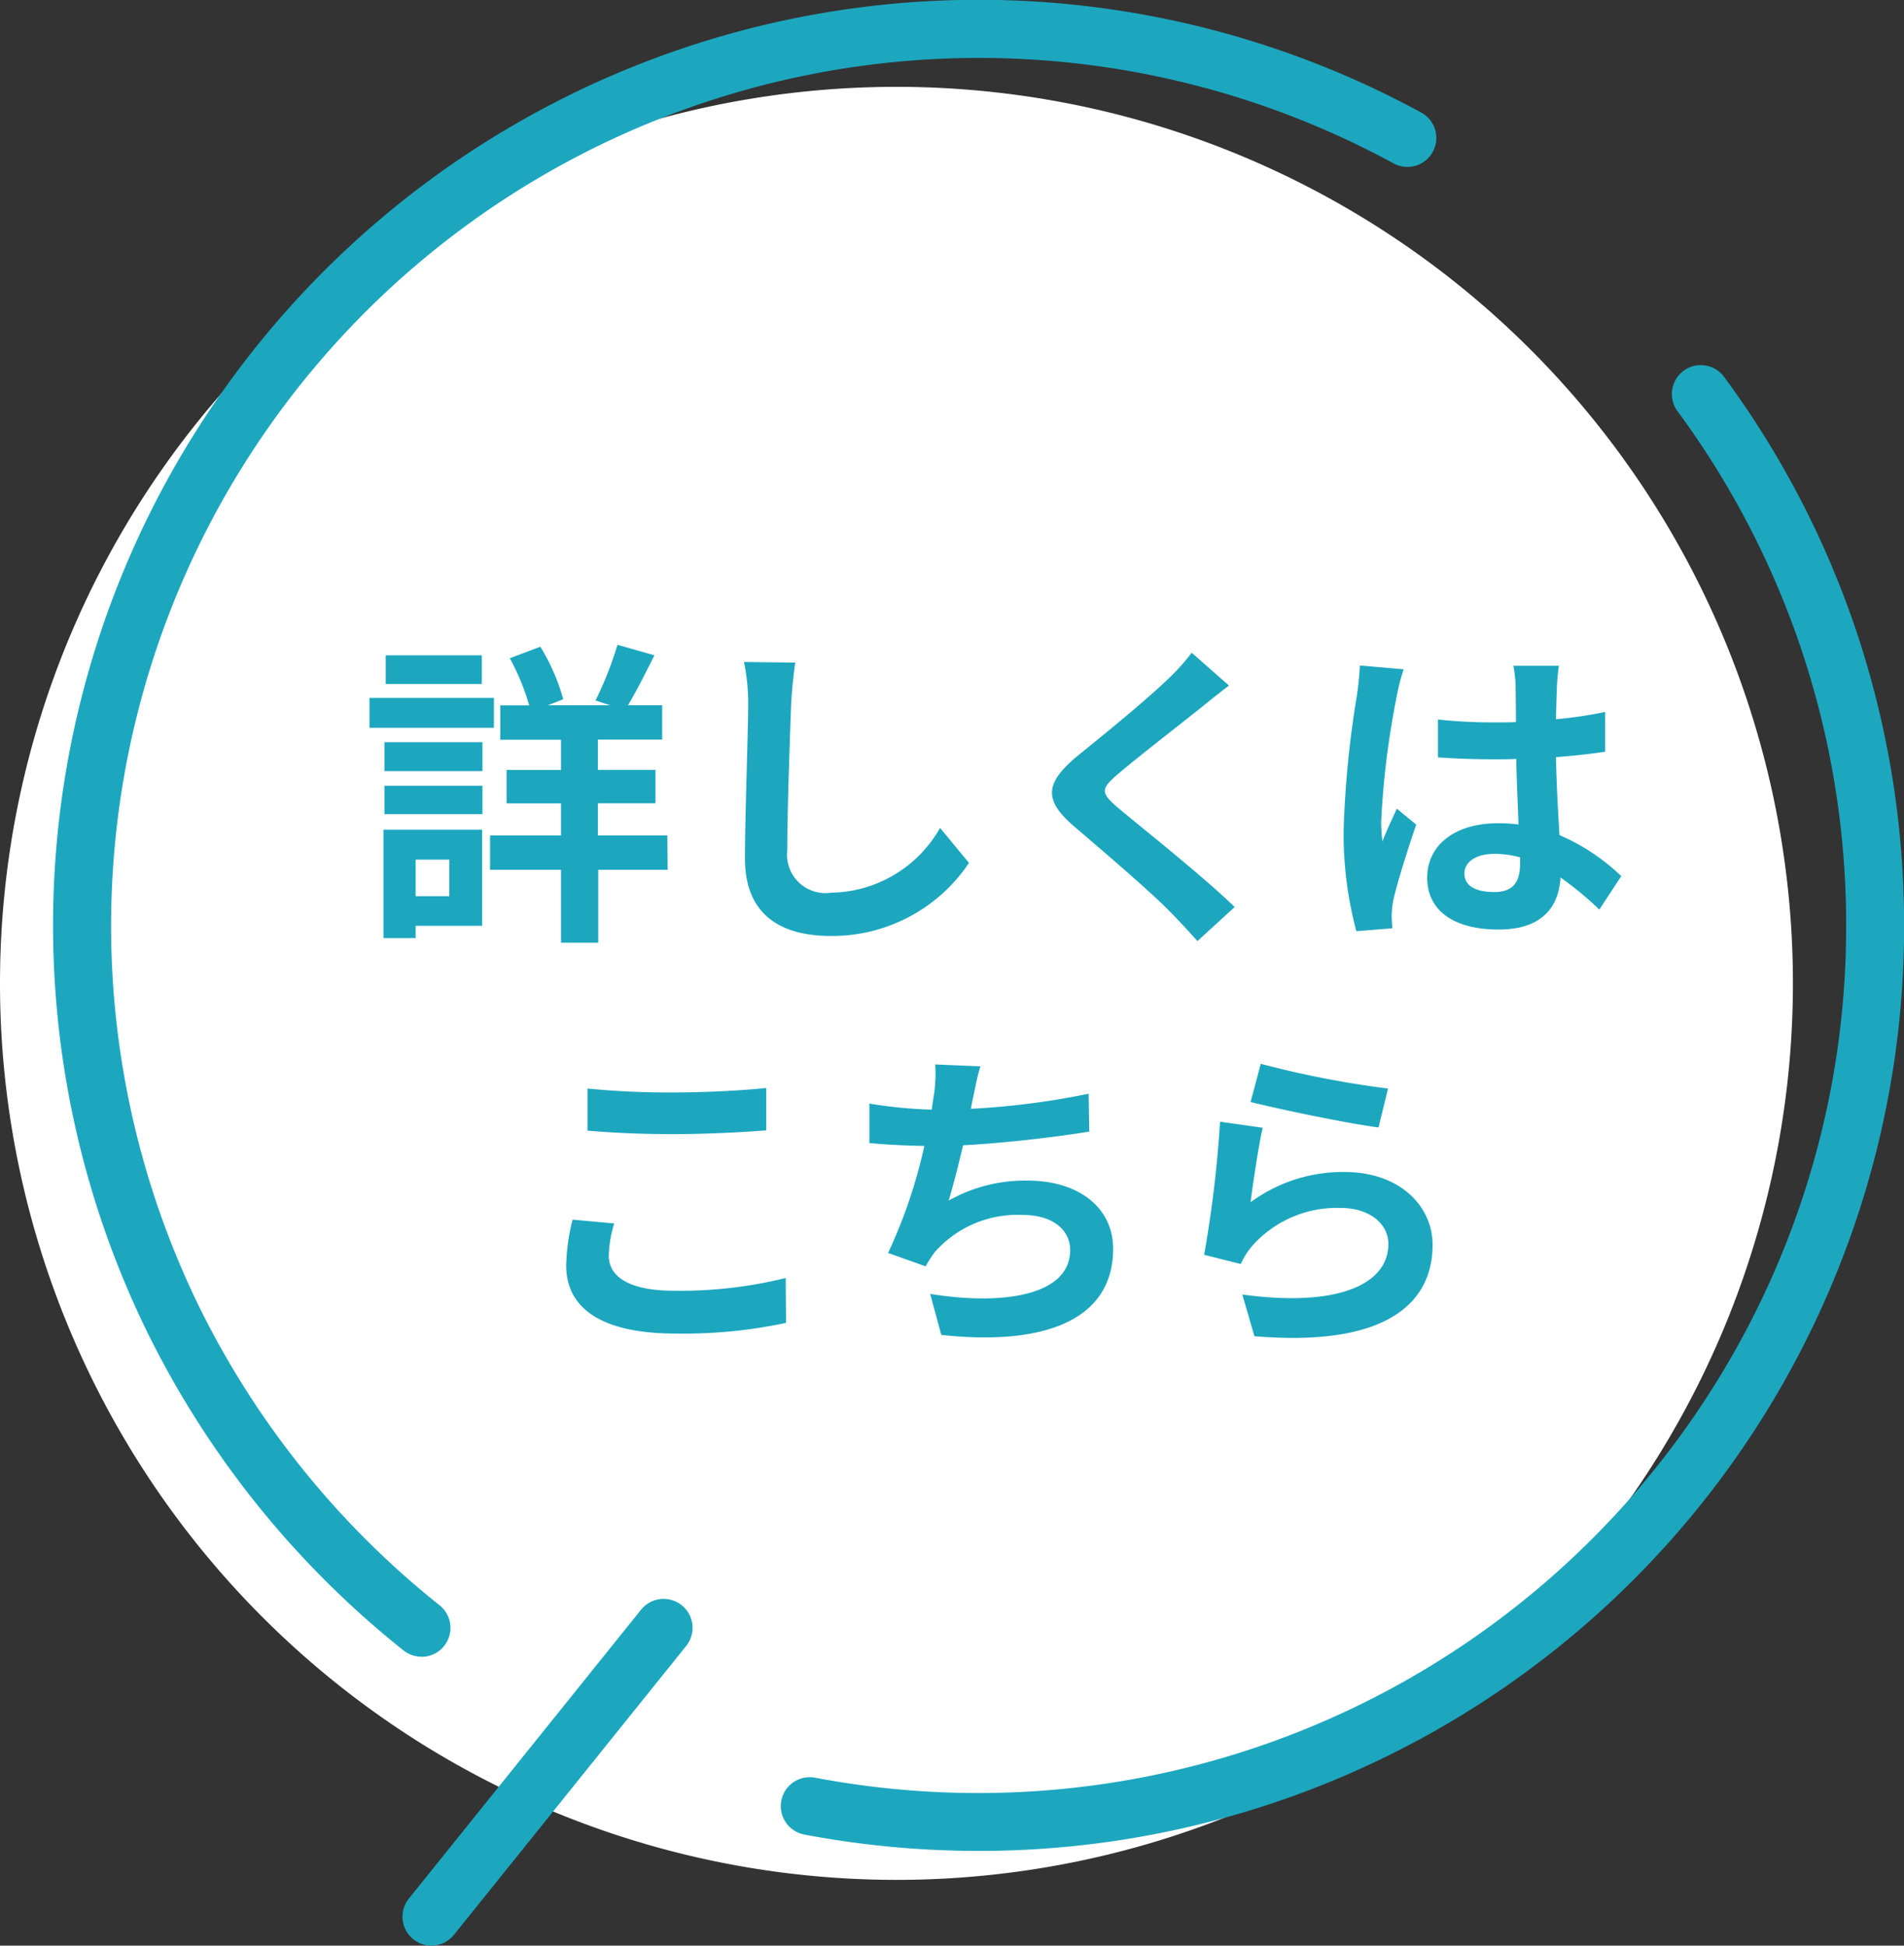
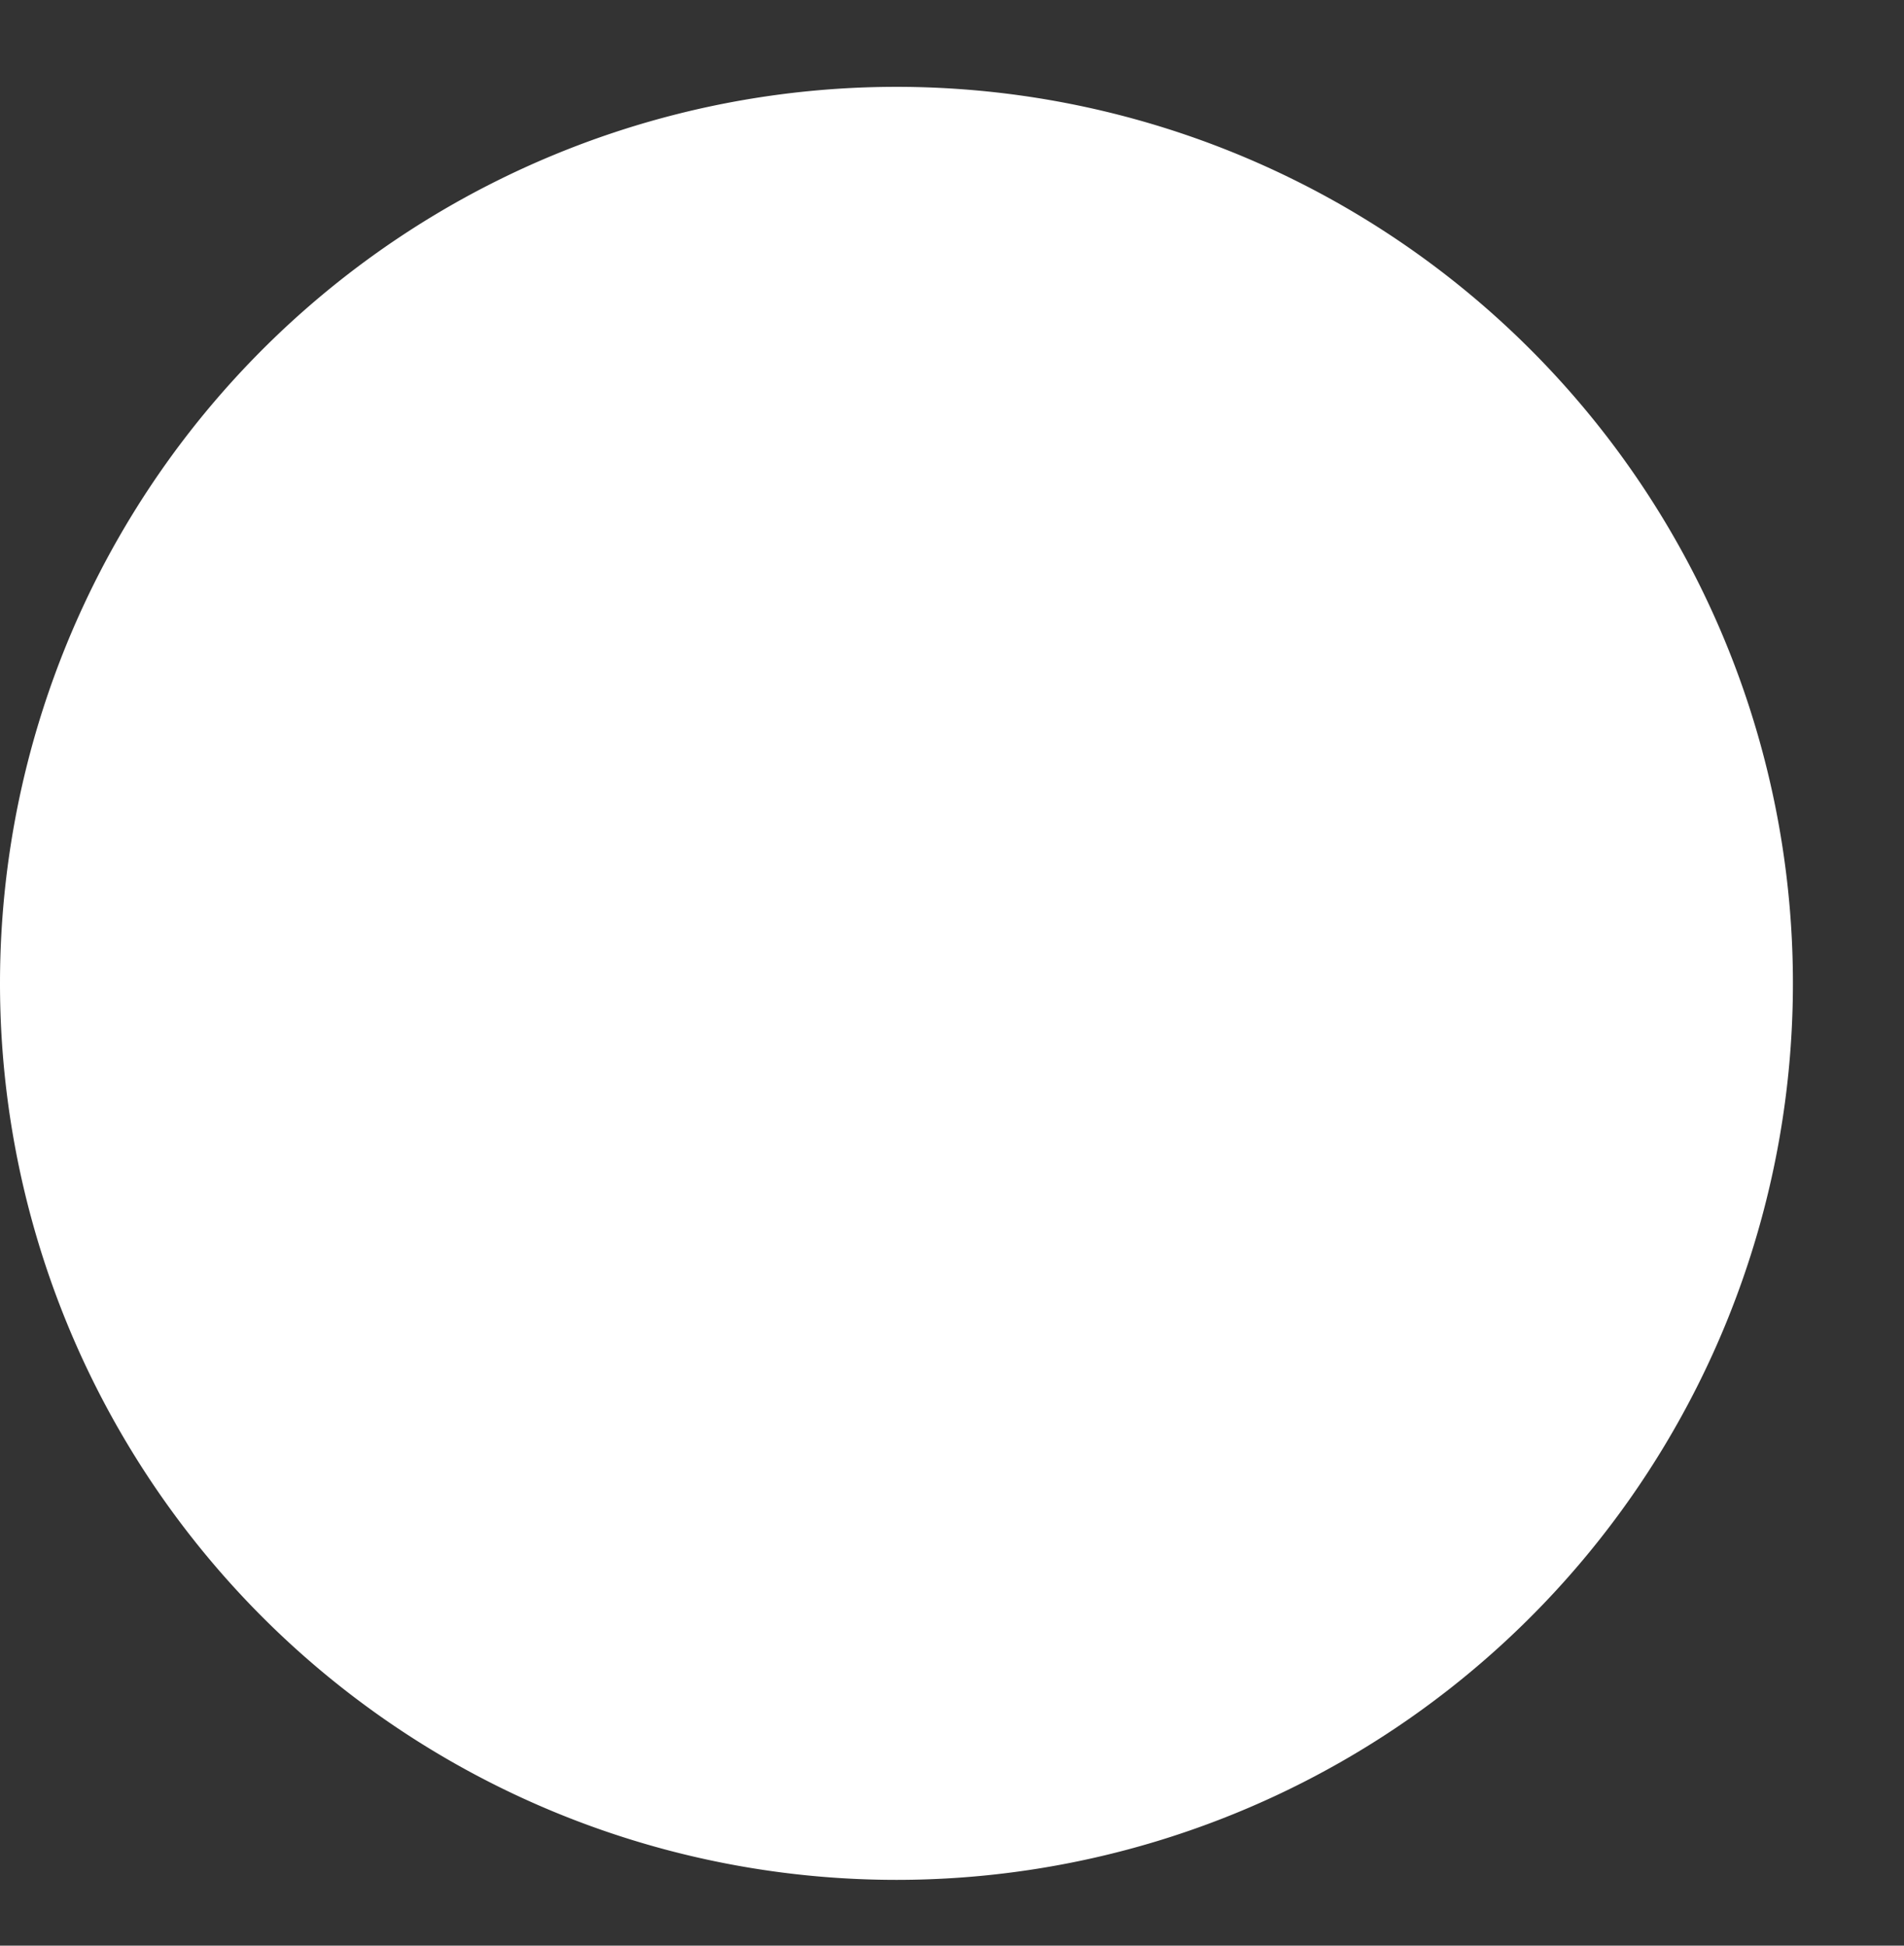
<svg xmlns="http://www.w3.org/2000/svg" width="65.82" height="67.256" viewBox="0 0 65.82 67.256">
  <rect x="0" y="0" width="65.82" height="67.256" fill="#333333" stroke="none" />
  <g id="グループ_1927" data-name="グループ 1927" transform="translate(-12115.178 20139.648)">
-     <path id="パス_1121" data-name="パス 1121" d="M7.71,37.7A30.99,30.99,0,1,1,38.7,68.691,30.993,30.993,0,0,1,7.71,37.7Z" transform="translate(12107.468 -20143.357)" fill="#fff" />
-     <path id="パス_1122" data-name="パス 1122" d="M7.339,77.909a32.4,32.4,0,0,1-6.025-.565,1,1,0,0,1,.373-1.965,30.394,30.394,0,0,0,5.652.53A30.024,30.024,0,0,0,34.973,57.591a29.8,29.8,0,0,0,2.356-11.673A29.954,29.954,0,0,0,35.788,36.4,29.861,29.861,0,0,0,31.5,28.143a1,1,0,0,1,1.61-1.187,31.858,31.858,0,0,1,4.578,8.81,31.95,31.95,0,0,1,1.644,10.152A31.792,31.792,0,0,1,36.815,58.37,31.963,31.963,0,0,1,7.339,77.909Z" transform="translate(12141.669 -20153.576)" fill="#1ca7bf" />
-     <path id="パス_1123" data-name="パス 1123" d="M46.59,57.77a1,1,0,0,1-.621-.217,32.313,32.313,0,0,1-8.82-10.921,31.992,31.992,0,0,1,44-42.24,1,1,0,1,1-.958,1.756,30,30,0,0,0-41.251,39.6,30.3,30.3,0,0,0,8.271,10.241,1,1,0,0,1-.623,1.783Z" transform="translate(12083.161 -20140.148)" fill="#1ca7bf" />
-     <path id="線_802" data-name="線 802" d="M0,10.986a1,1,0,0,1-.626-.221A1,1,0,0,1-.779,9.36L7.249-.627A1,1,0,0,1,8.655-.779,1,1,0,0,1,8.808.627L.779,10.613A1,1,0,0,1,0,10.986Z" transform="translate(12130.091 -20083.379)" fill="#1ca7bf" />
-     <path id="パス_1457" data-name="パス 1457" d="M-17.754-8.976h-3.322v.99h3.322Zm.418,1.474h-4.3v1.034h4.3Zm-1.54,5.588V-.649h-1.166V-1.914Zm1.133-1.034h-3.41V.8h1.111V.374h2.3Zm-3.377-.539h3.388v-.979H-21.12Zm0-1.485h3.388v-1H-21.12Zm9.779,2.222h-2.4V-3.861h1.991V-5.016h-1.991V-6.061h2.222V-7.249H-12.7c.275-.462.6-1.1.913-1.727l-1.276-.363a12.733,12.733,0,0,1-.759,1.925l.5.165h-2.145l.528-.209a7.065,7.065,0,0,0-.792-1.815l-1.056.4a7.838,7.838,0,0,1,.671,1.628h-1v1.188h2.1v1.045h-1.881v1.155h1.881V-2.75h-2.453v1.188h2.453V.957h1.287V-1.562h2.4Zm4.422-5.973L-8.69-8.745A7.016,7.016,0,0,1-8.547-7.26c0,.946-.11,3.839-.11,5.313,0,1.881,1.166,2.673,2.97,2.673A5.694,5.694,0,0,0-.913-1.8l-1-1.21A4.4,4.4,0,0,1-5.676-.77,1.329,1.329,0,0,1-7.194-2.244c0-1.364.088-3.828.132-5.016C-7.04-7.7-6.985-8.261-6.919-8.723Zm14.993.792L6.787-9.064a7.645,7.645,0,0,1-.847.935C5.2-7.414,3.7-6.193,2.827-5.489c-1.1.924-1.188,1.507-.088,2.442,1,.858,2.618,2.233,3.289,2.926.33.33.649.682.957,1.023L8.272-.275C7.15-1.364,5.06-3.014,4.235-3.707c-.594-.517-.6-.638-.022-1.144C4.95-5.478,6.4-6.6,7.117-7.172,7.37-7.381,7.733-7.667,8.074-7.931Zm8.14,6.5c0-.418.418-.682,1.045-.682a3.4,3.4,0,0,1,.88.121v.2c0,.649-.231,1-.9,1C16.654-.792,16.214-.979,16.214-1.43Zm3.267-7.183H17.908a4.671,4.671,0,0,1,.077.726c0,.231.011.682.011,1.221-.253.011-.517.011-.77.011a18.329,18.329,0,0,1-1.925-.1v1.309c.649.044,1.276.066,1.925.066.253,0,.517,0,.781-.011.011.781.055,1.584.077,2.266a4.894,4.894,0,0,0-.715-.044c-1.5,0-2.442.77-2.442,1.881,0,1.155.946,1.793,2.464,1.793,1.485,0,2.079-.748,2.145-1.8A11.538,11.538,0,0,1,20.878-.187l.759-1.155A7.2,7.2,0,0,0,19.5-2.761c-.044-.748-.1-1.628-.121-2.695.6-.044,1.177-.11,1.7-.187V-7.018a15.071,15.071,0,0,1-1.7.253c.011-.484.022-.891.033-1.133A6.888,6.888,0,0,1,19.481-8.613Zm-5.368.121L12.6-8.624a10.493,10.493,0,0,1-.11,1.078,34.836,34.836,0,0,0-.451,4.587,12.92,12.92,0,0,0,.44,3.52l1.243-.1c-.011-.154-.022-.341-.022-.451a3.07,3.07,0,0,1,.055-.517c.132-.594.484-1.716.792-2.618l-.671-.55c-.165.374-.352.748-.495,1.133a5.2,5.2,0,0,1-.044-.715,29.364,29.364,0,0,1,.528-4.257A7.142,7.142,0,0,1,14.113-8.492ZM-14.1,6V7.455c.891.077,1.848.121,3,.121,1.045,0,2.409-.066,3.179-.132V5.981c-.847.088-2.1.154-3.19.154A28.856,28.856,0,0,1-14.1,6Zm.924,4.664-1.441-.132a7.116,7.116,0,0,0-.22,1.584c0,1.507,1.265,2.354,3.784,2.354A16.951,16.951,0,0,0-7.238,14.1l-.011-1.551a15.1,15.1,0,0,1-3.861.44c-1.584,0-2.255-.506-2.255-1.21A4.053,4.053,0,0,1-13.178,10.667ZM-.517,5.233l-1.562-.066a4.988,4.988,0,0,1-.055,1.111c-.022.132-.044.286-.066.451A15.722,15.722,0,0,1-4.356,6.52V7.884c.561.055,1.21.088,1.9.1a17.6,17.6,0,0,1-1.254,3.7l1.3.462a4.066,4.066,0,0,1,.308-.484A3.806,3.806,0,0,1,.946,10.37c1.078,0,1.639.55,1.639,1.21,0,1.617-2.431,1.914-4.84,1.518l.385,1.419c3.553.385,5.94-.506,5.94-2.981,0-1.408-1.177-2.354-2.959-2.354a5.36,5.36,0,0,0-2.728.693c.165-.539.341-1.243.5-1.914C.352,7.884,2.1,7.675,3.245,7.488L3.223,6.179A26.934,26.934,0,0,1-.847,6.7c.022-.121.044-.242.066-.341C-.7,5.992-.638,5.618-.517,5.233Zm9.691-.088-.352,1.32c.858.22,3.311.737,4.422.88L13.574,6A33.668,33.668,0,0,1,9.174,5.145ZM9.24,7.356,7.766,7.147a40.581,40.581,0,0,1-.55,4.6l1.265.319a2.665,2.665,0,0,1,.407-.638,3.916,3.916,0,0,1,3.058-1.3c.957,0,1.639.528,1.639,1.243,0,1.4-1.749,2.2-5.049,1.749l.418,1.441c4.576.385,6.16-1.155,6.16-3.157,0-1.331-1.122-2.519-3.047-2.519A5.385,5.385,0,0,0,8.822,9.93C8.9,9.3,9.1,7.961,9.24,7.356Z" transform="translate(12149.588 -20108.02)" fill="#1ca7bf" />
+     <path id="パス_1121" data-name="パス 1121" d="M7.71,37.7A30.99,30.99,0,1,1,38.7,68.691,30.993,30.993,0,0,1,7.71,37.7" transform="translate(12107.468 -20143.357)" fill="#fff" />
  </g>
</svg>